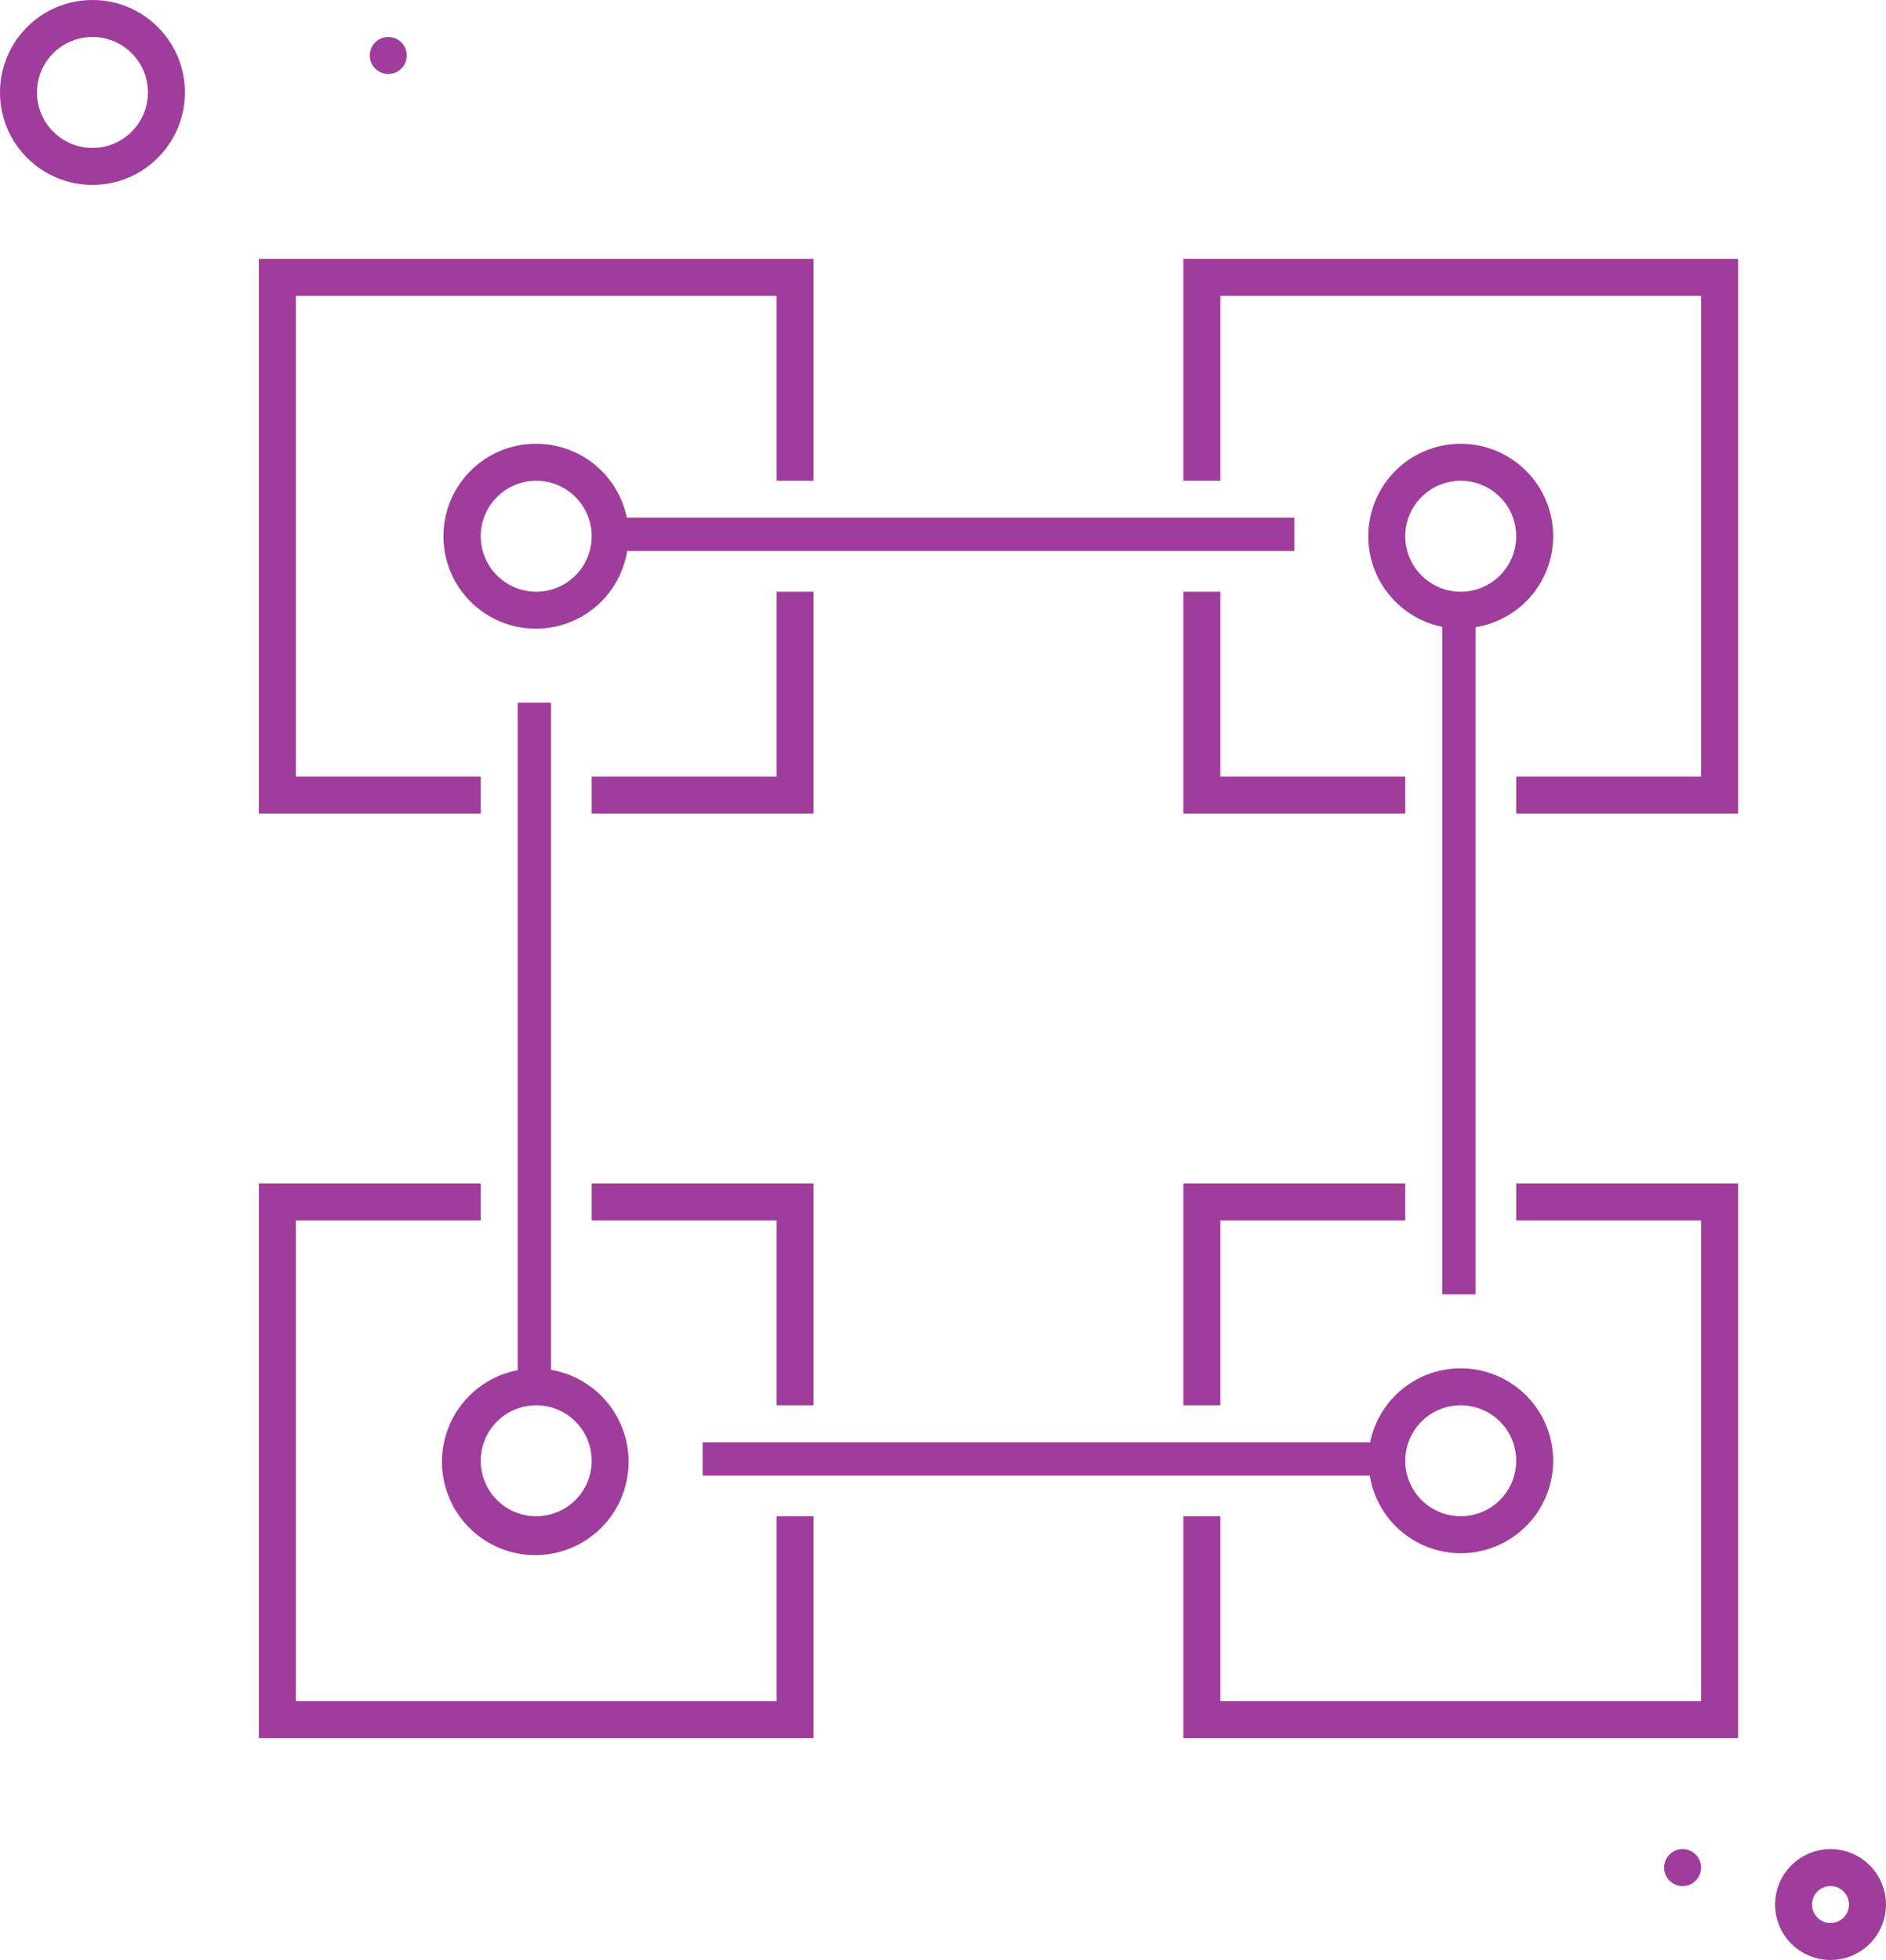
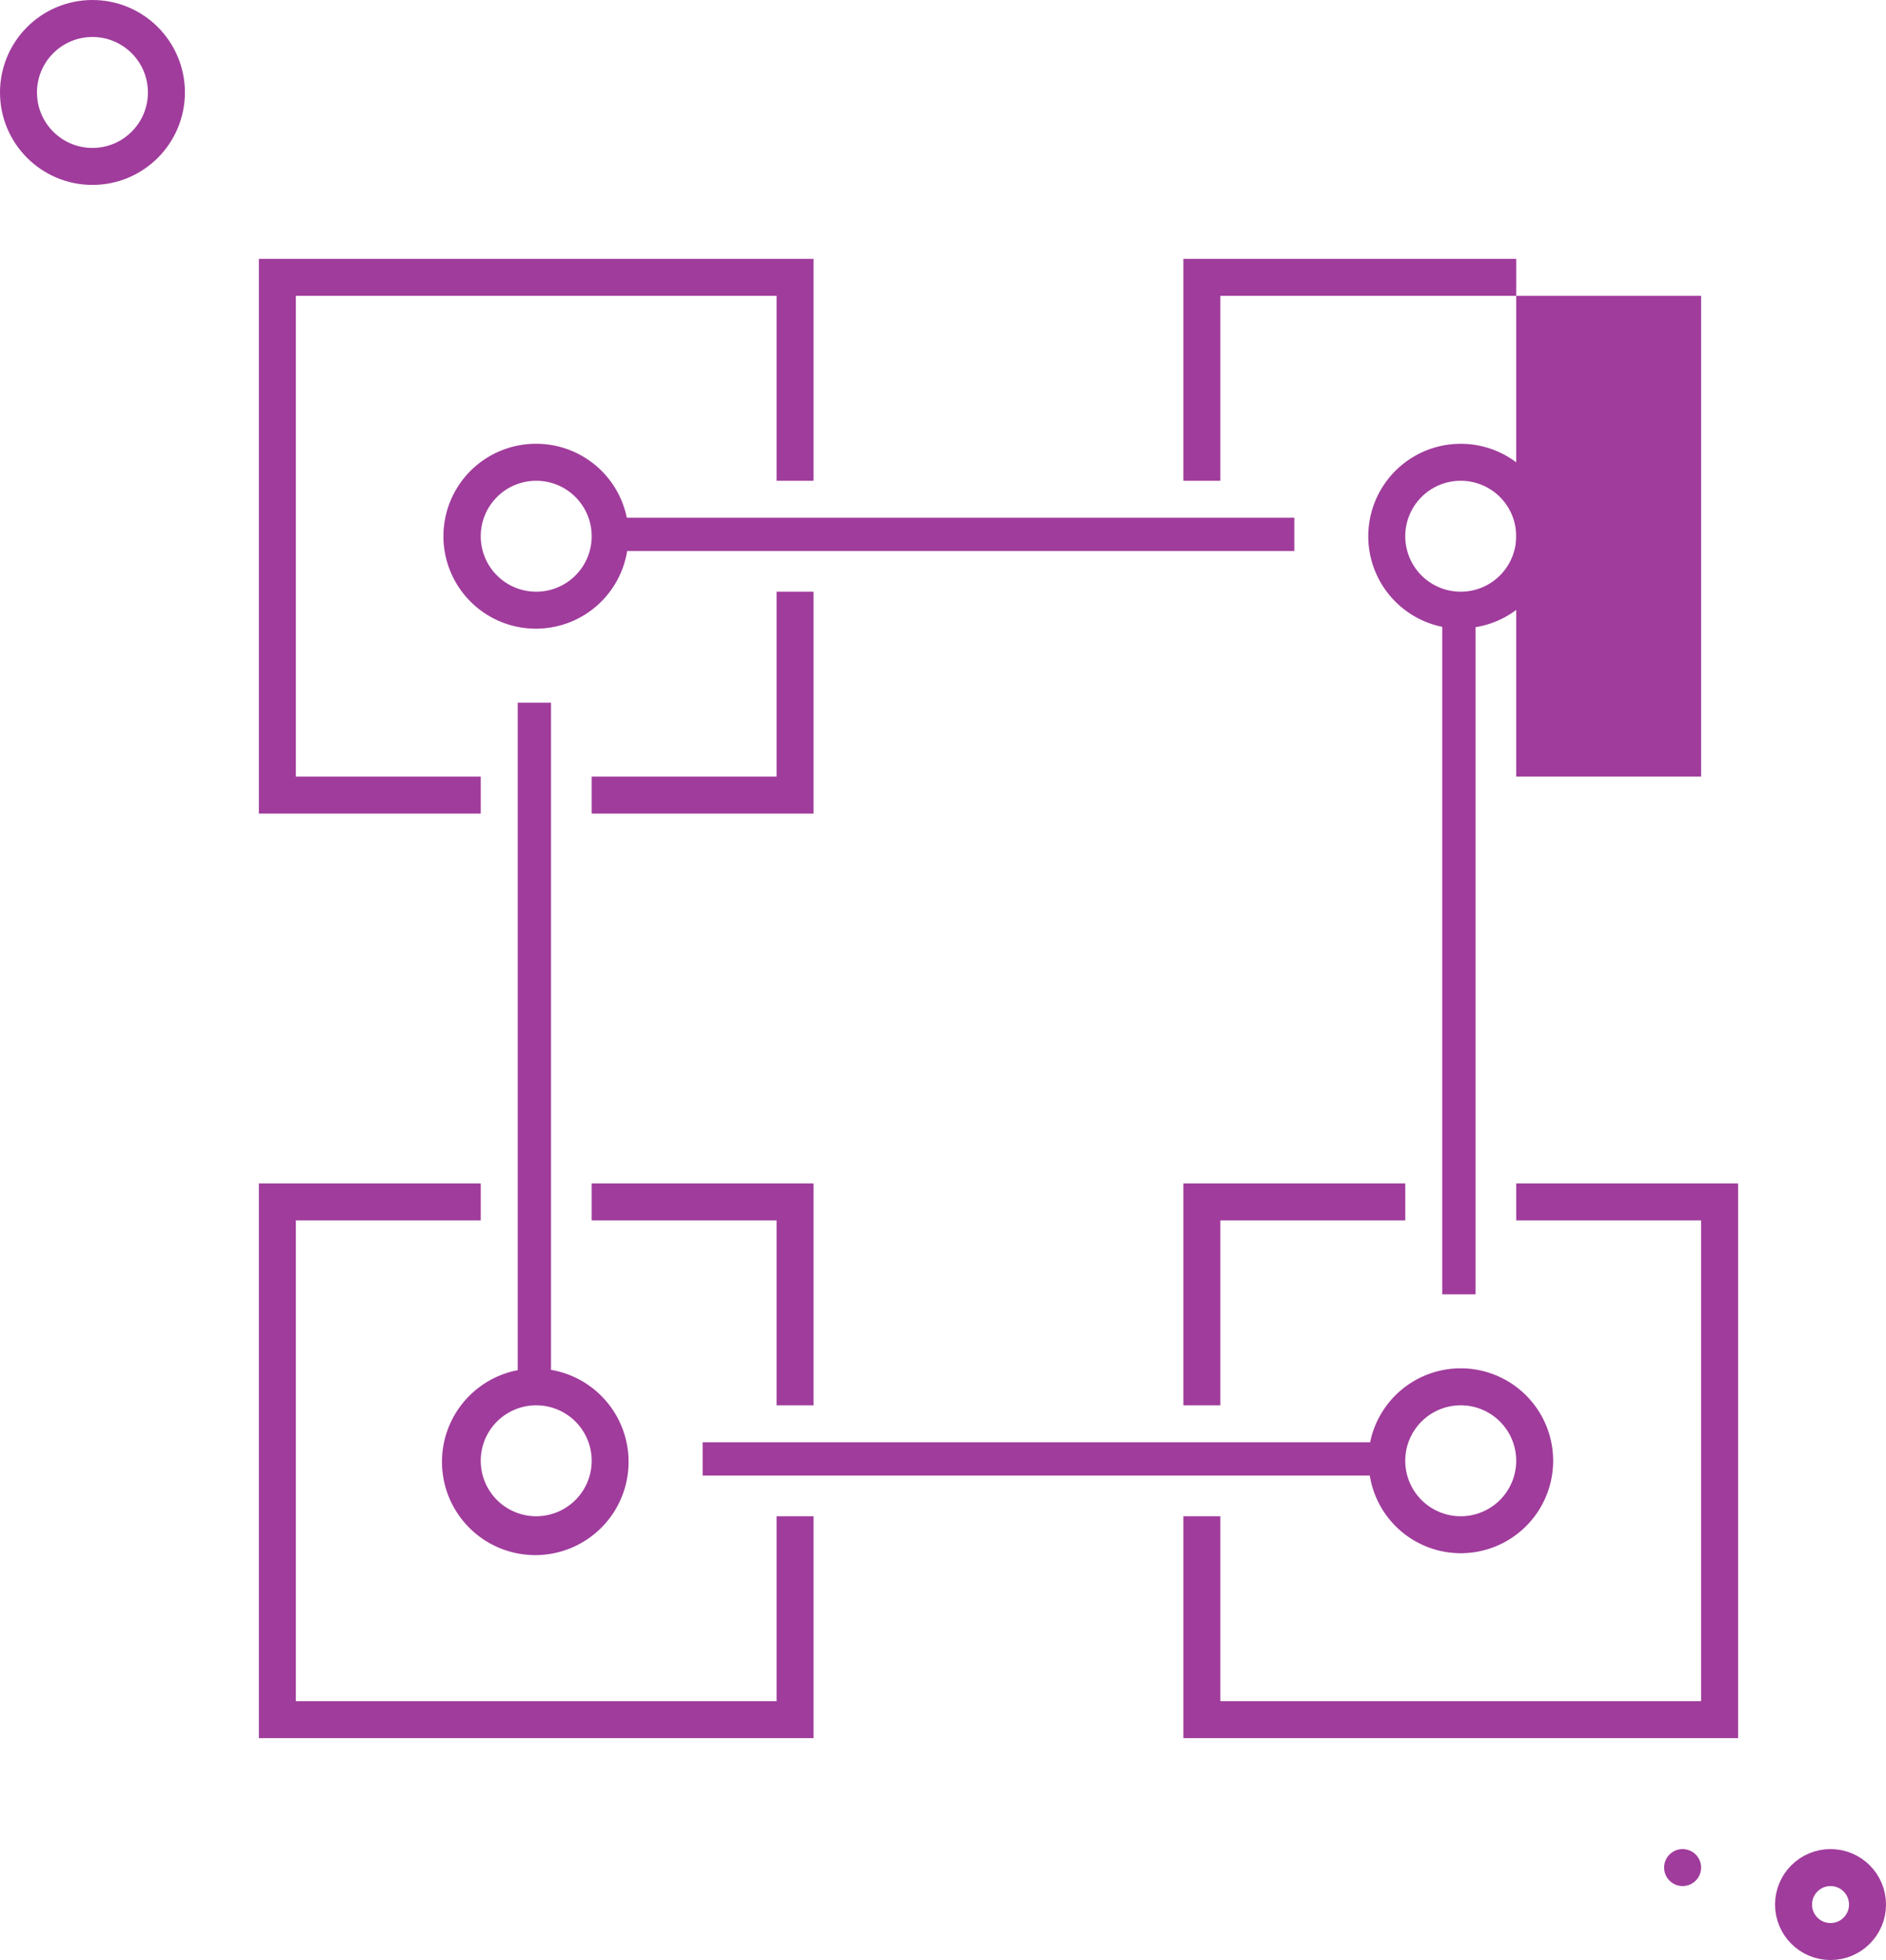
<svg xmlns="http://www.w3.org/2000/svg" id="Group_45" data-name="Group 45" width="51" height="53" viewBox="0 0 51 53">
  <g id="Group_45-2" data-name="Group 45">
    <path id="Path_91" data-name="Path 91" d="M14.5,12a2.5,2.5,0,1,0,2.459,2.9H35V14H16.95A2.5,2.5,0,0,0,14.5,12Zm0,4A1.5,1.5,0,1,1,16,14.5,1.5,1.5,0,0,1,14.5,16Z" fill="#a03c9c" />
    <path id="Path_92" data-name="Path 92" d="M42,14.5a2.5,2.5,0,1,0-3,2.45V35h.9V16.959A2.494,2.494,0,0,0,42,14.5Zm-4,0A1.5,1.5,0,1,1,39.5,16,1.5,1.5,0,0,1,38,14.5Z" fill="#a03c9c" />
    <path id="Path_93" data-name="Path 93" d="M39.5,42a2.5,2.5,0,1,0-2.45-3H19v.9H37.041A2.494,2.494,0,0,0,39.5,42Zm0-4A1.5,1.5,0,1,1,38,39.5,1.5,1.5,0,0,1,39.5,38Z" fill="#a03c9c" />
    <path id="Path_94" data-name="Path 94" d="M14,19V37.05a2.523,2.523,0,1,0,.9-.009V19Zm2,20.5A1.5,1.5,0,1,1,14.5,38,1.5,1.5,0,0,1,16,39.5Z" fill="#a03c9c" />
    <path id="Path_95" data-name="Path 95" d="M22,16H21v5H16v1h6Z" fill="#a03c9c" />
    <path id="Path_96" data-name="Path 96" d="M13,21H8V8H21v5h1V7H7V22h6Z" fill="#a03c9c" />
-     <path id="Path_97" data-name="Path 97" d="M33,16H32v6h6V21H33Z" fill="#a03c9c" />
-     <path id="Path_98" data-name="Path 98" d="M32,7v6h1V8H46V21H41v1h6V7Z" fill="#a03c9c" />
+     <path id="Path_98" data-name="Path 98" d="M32,7v6h1V8H46V21H41v1V7Z" fill="#a03c9c" />
    <path id="Path_99" data-name="Path 99" d="M38,33V32H32v6h1V33Z" fill="#a03c9c" />
    <path id="Path_100" data-name="Path 100" d="M41,33h5V46H33V41H32v6H47V32H41Z" fill="#a03c9c" />
    <path id="Path_101" data-name="Path 101" d="M21,38h1V32H16v1h5Z" fill="#a03c9c" />
    <path id="Path_102" data-name="Path 102" d="M21,46H8V33h5V32H7V47H22V41H21Z" fill="#a03c9c" />
  </g>
  <g id="Ellipse_36" data-name="Ellipse 36" fill="none" stroke="#a03c9c" stroke-miterlimit="10" stroke-width="1">
    <circle cx="2.5" cy="2.5" r="2.5" stroke="none" />
    <circle cx="2.5" cy="2.5" r="2" fill="none" />
  </g>
  <g id="Ellipse_37" data-name="Ellipse 37" transform="translate(48 50)" fill="none" stroke="#a03c9c" stroke-miterlimit="10" stroke-width="1">
    <circle cx="1.5" cy="1.5" r="1.5" stroke="none" />
    <circle cx="1.5" cy="1.5" r="1" fill="none" />
  </g>
  <circle id="Ellipse_38" data-name="Ellipse 38" cx="0.5" cy="0.5" r="0.5" transform="translate(45 50)" fill="#a03c9c" />
-   <circle id="Ellipse_39" data-name="Ellipse 39" cx="0.5" cy="0.5" r="0.5" transform="translate(10 1)" fill="#a03c9c" />
</svg>